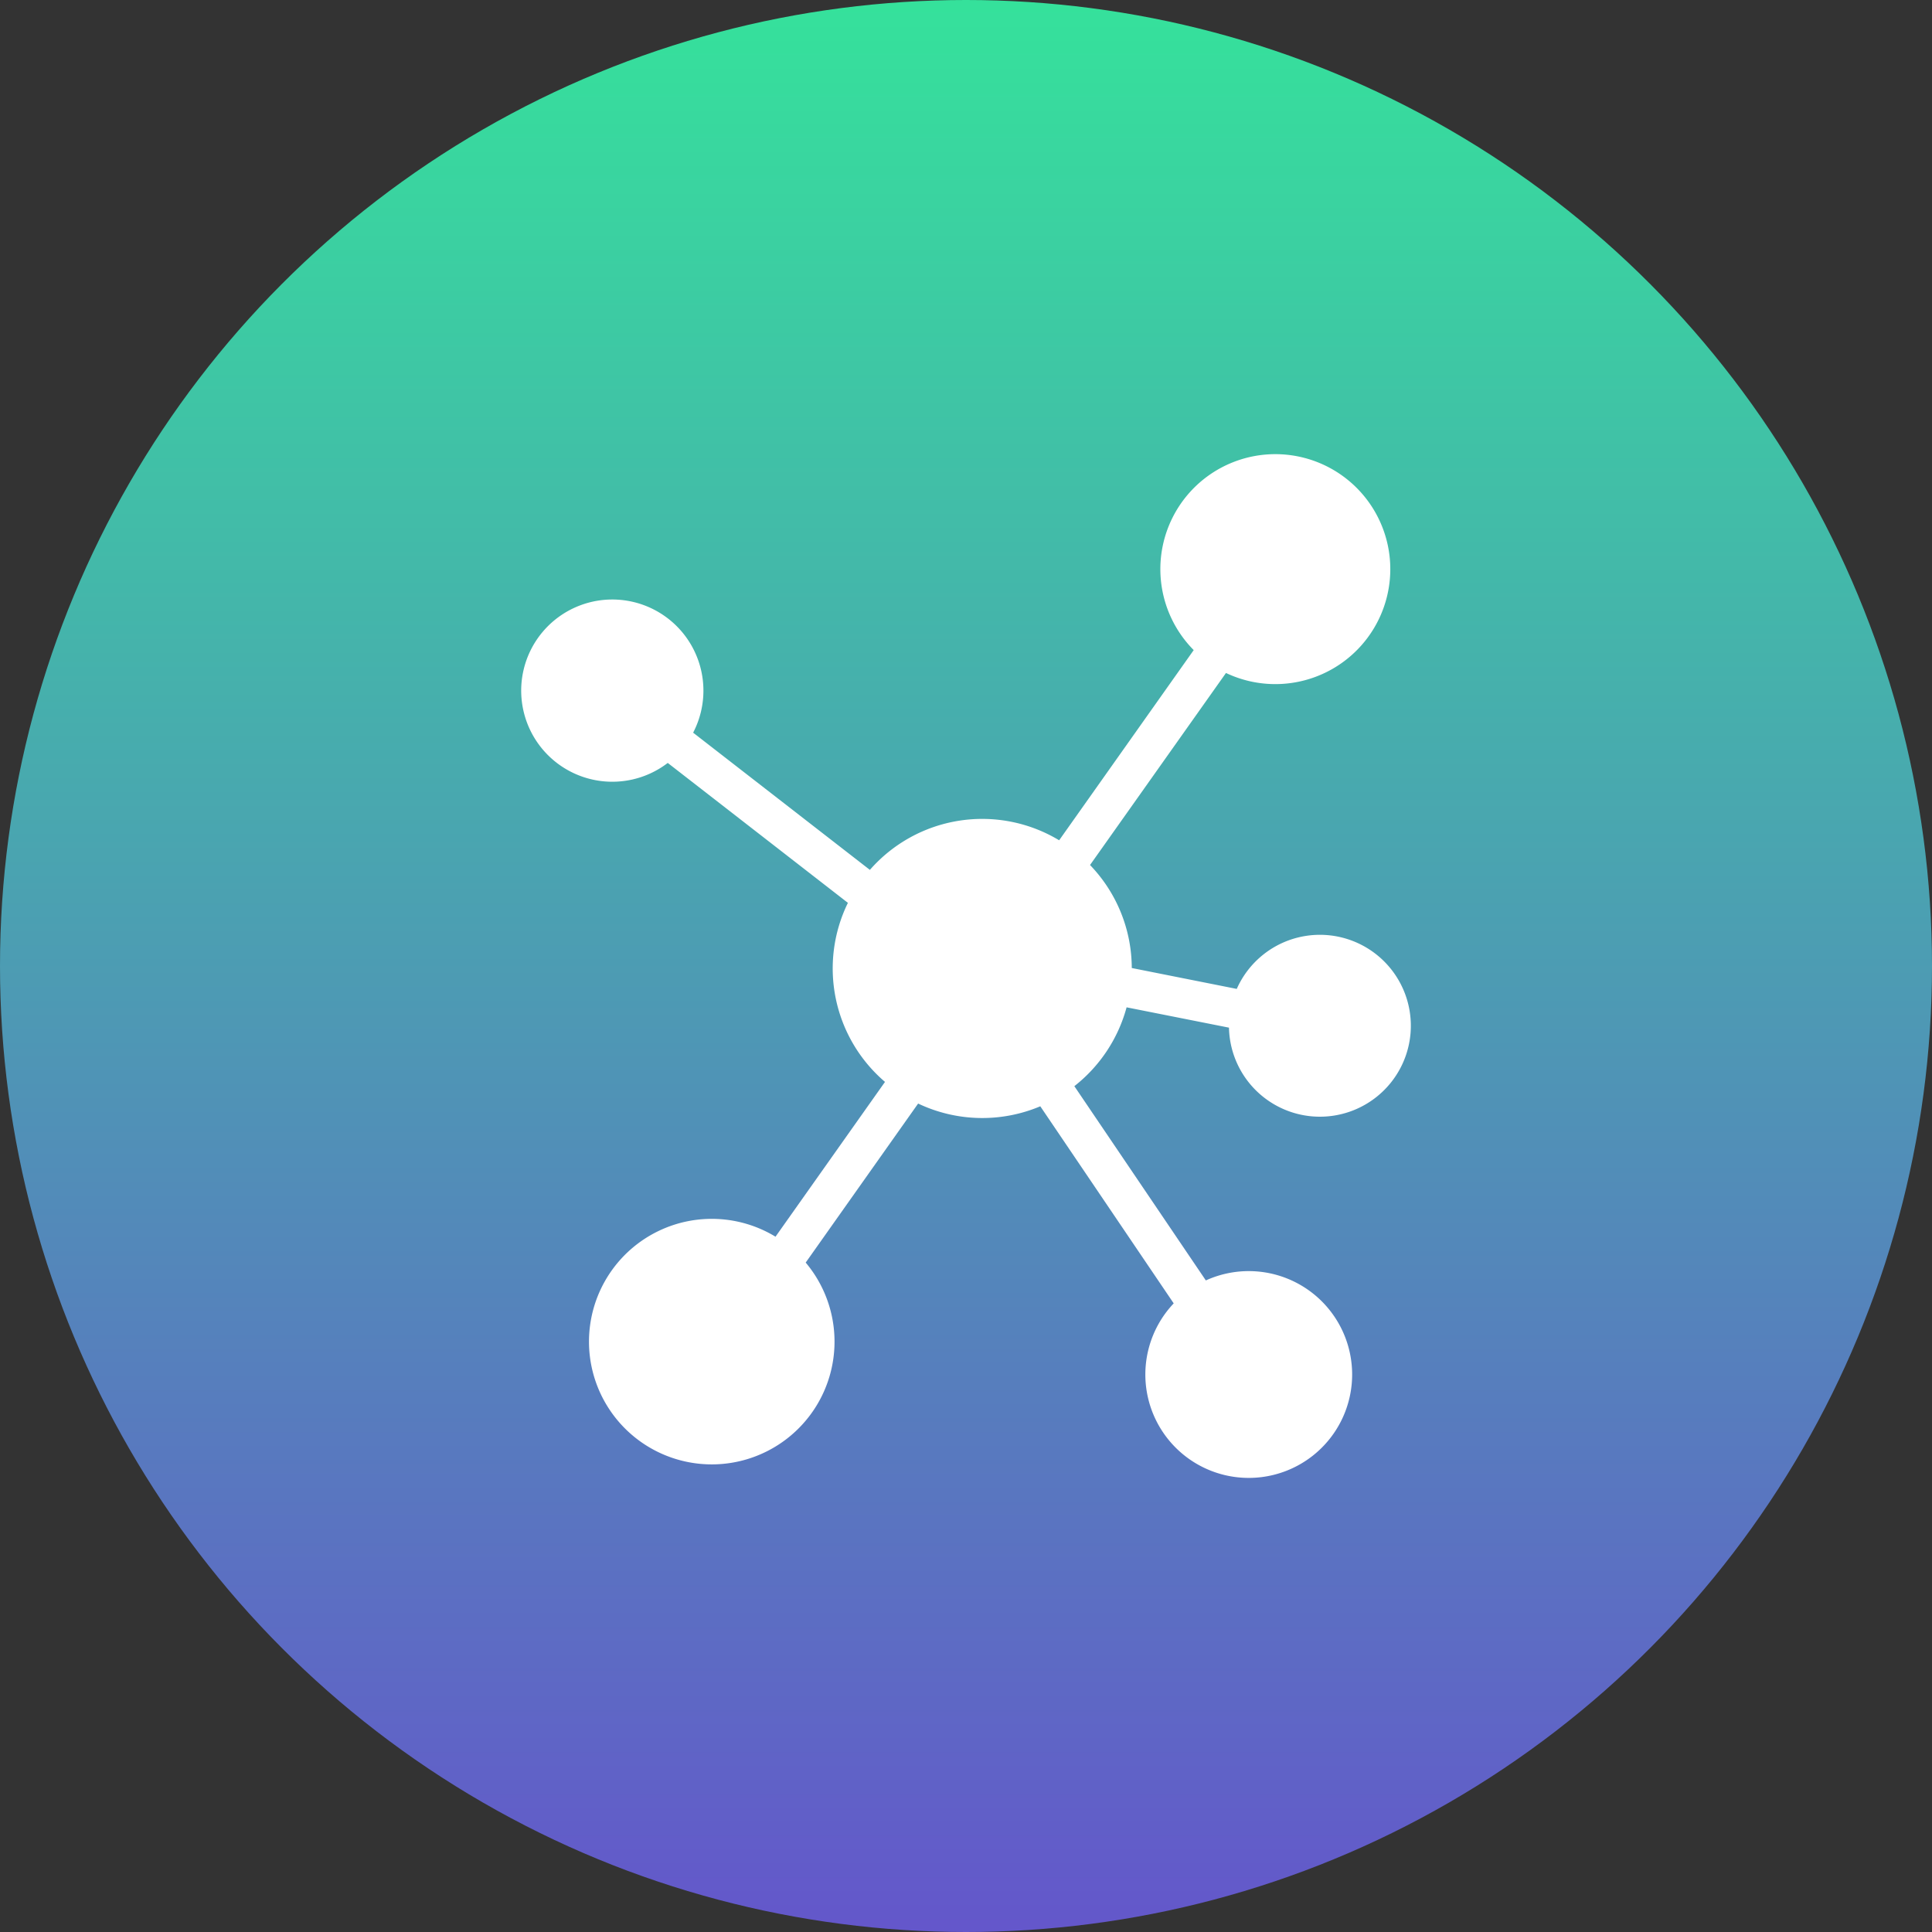
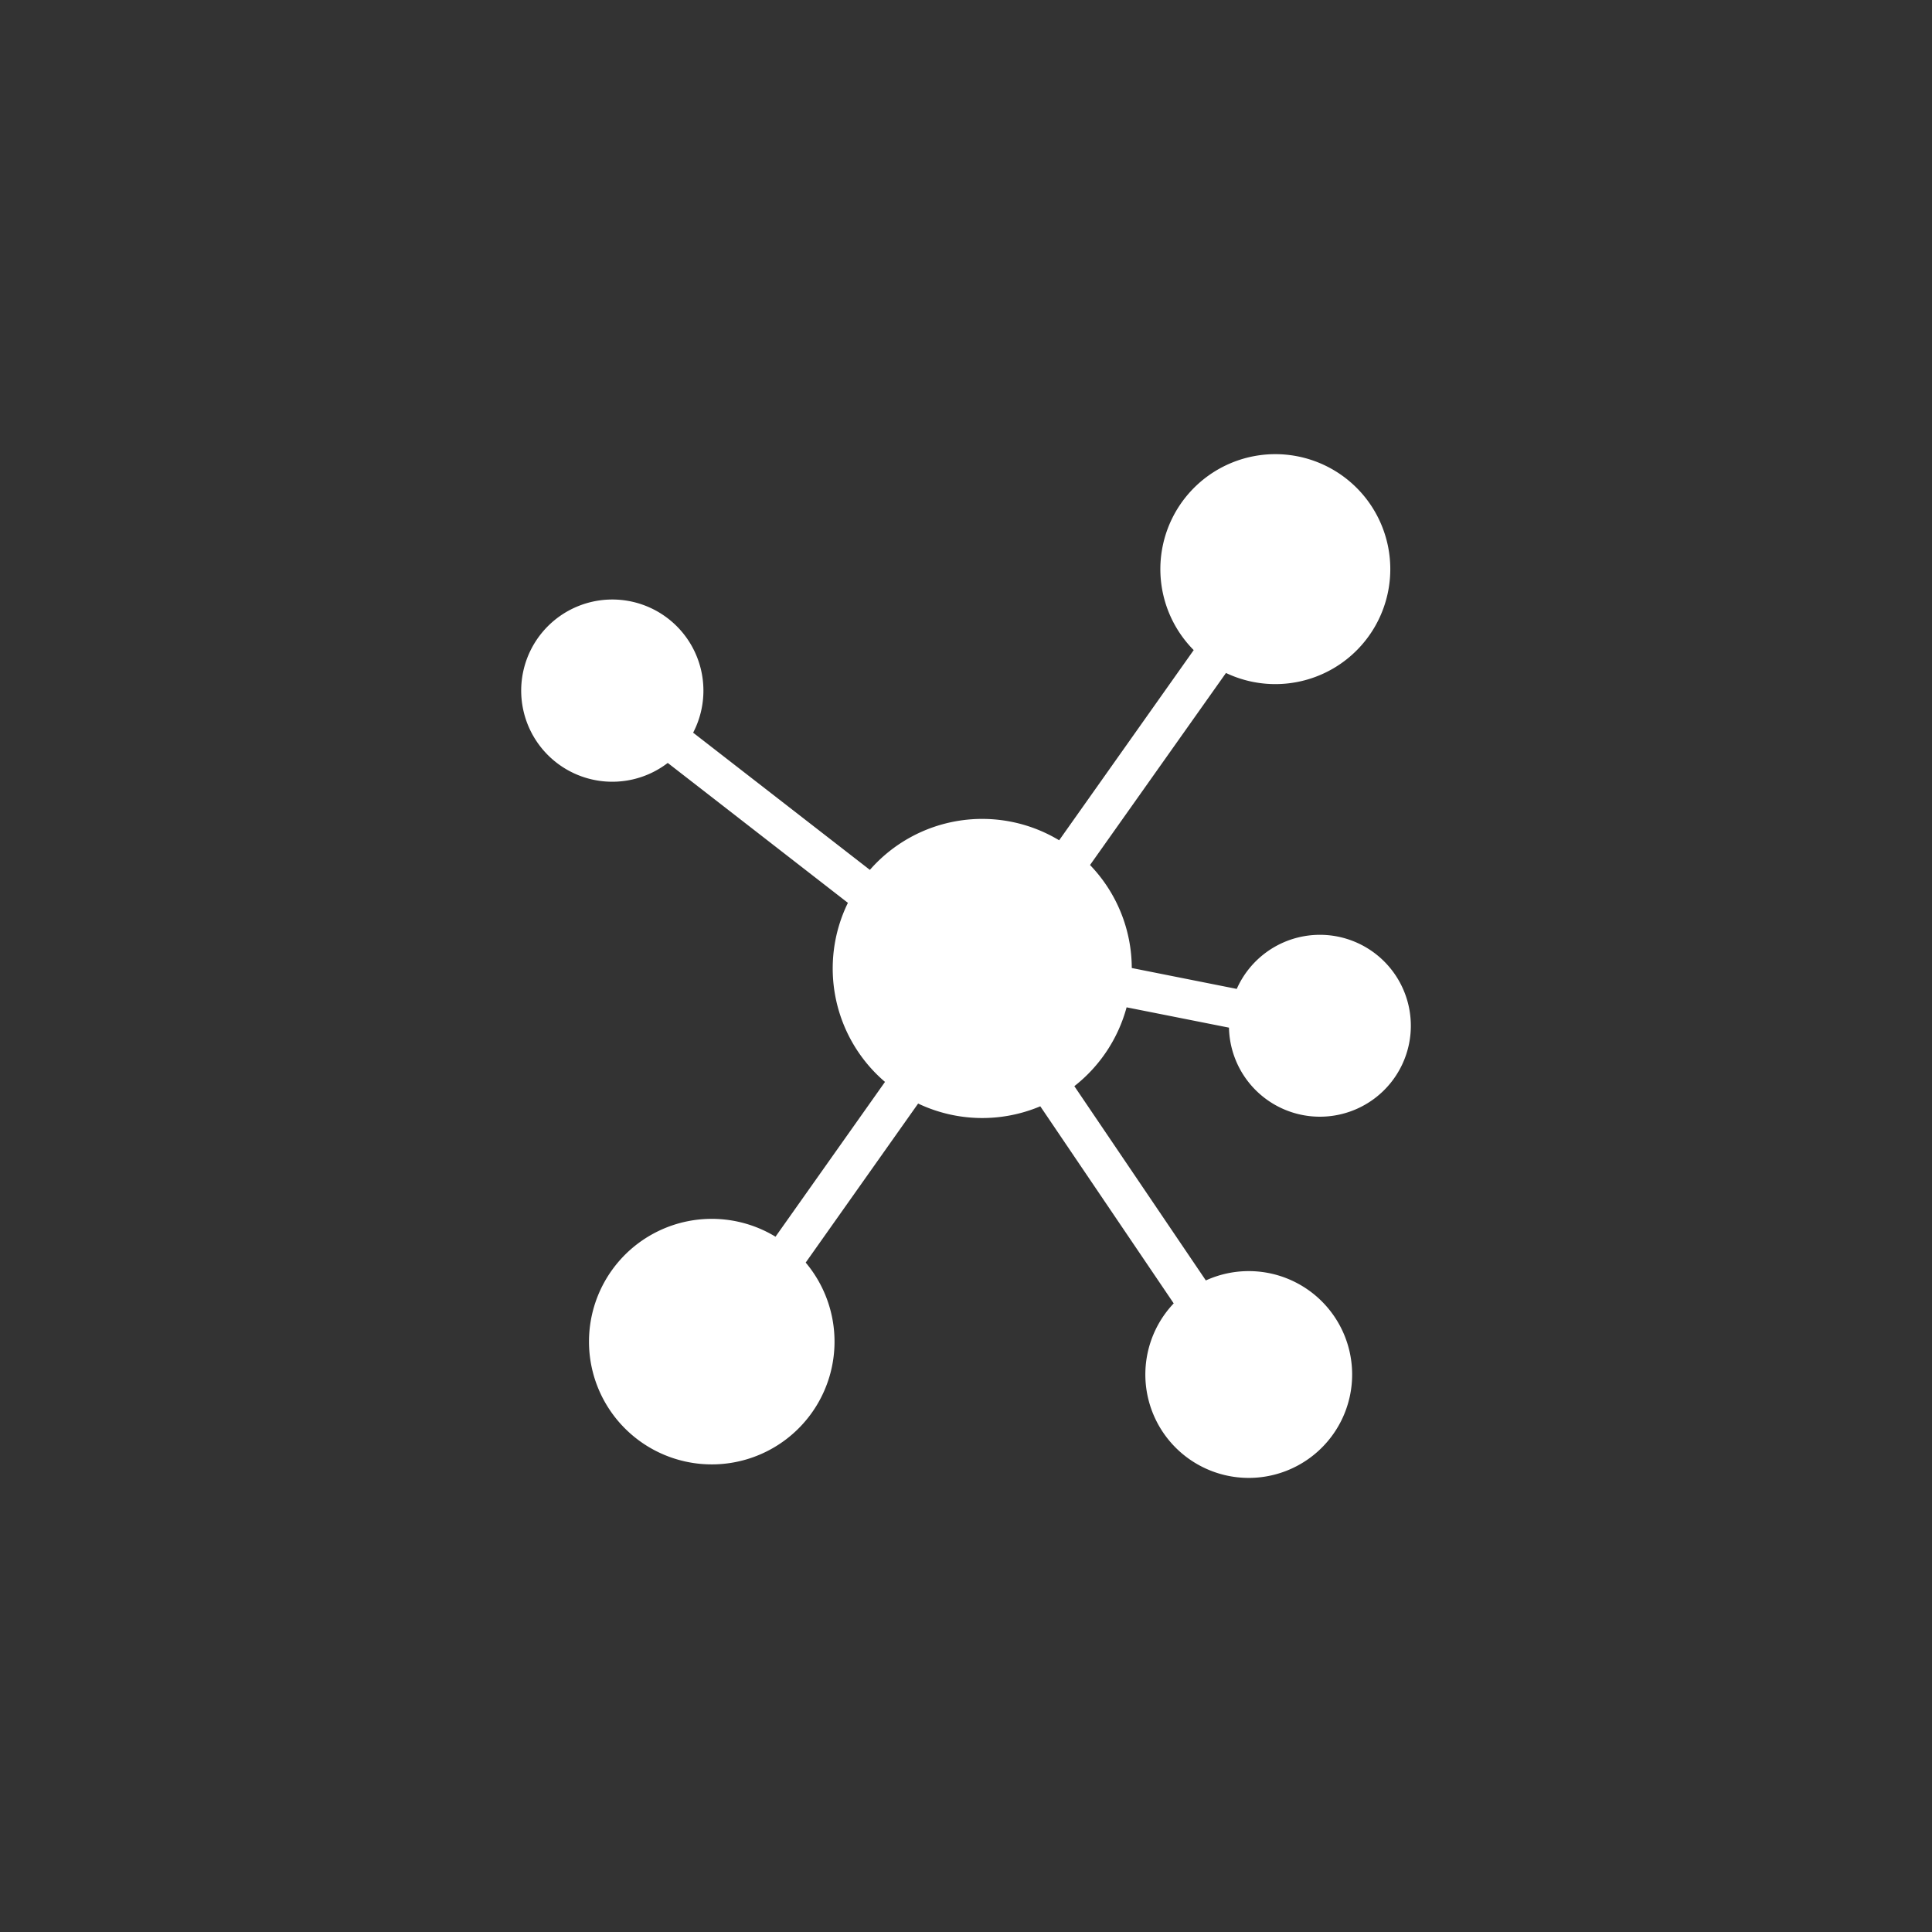
<svg xmlns="http://www.w3.org/2000/svg" width="112" height="112" viewBox="0 0 112 112">
  <rect x="0" y="0" width="112" height="112" fill="#333333" stroke="none" />
  <defs>
    <linearGradient id="linear-gradient" x1="0.5" x2="0.5" y2="1" gradientUnits="objectBoundingBox">
      <stop offset="0" stop-color="#35e29b" />
      <stop offset="1" stop-color="#6456cb" />
    </linearGradient>
  </defs>
  <g id="Group_33625" data-name="Group 33625" transform="translate(-1207 -35508)">
-     <circle id="Ellipse_1549" data-name="Ellipse 1549" cx="56" cy="56" r="56" transform="translate(1207 35508)" fill="url(#linear-gradient)" />
-     <path id="Path_7372" data-name="Path 7372" d="M62.2,32.068l5.935,1.178A5.272,5.272,0,1,0,68.586,31L62.5,29.789a8.637,8.637,0,0,0-2.42-5.971l7.881-11.133a6.665,6.665,0,1,0-1.871-1.326l-7.8,11.025A8.65,8.65,0,0,0,47.318,24.1L37.072,16.146A5.282,5.282,0,1,0,35.6,17.9l10.444,8.111a8.651,8.651,0,0,0,2.15,10.38l-6.347,8.974a7.117,7.117,0,1,0,1.75,1.5l6.518-9.219a8.659,8.659,0,0,0,7.082.159l7.734,11.425A5.994,5.994,0,1,0,66.794,47.9L59.171,36.638A8.69,8.69,0,0,0,62.2,32.068Z" transform="translate(1210.11 35534.328)" fill="#fff" />
+     <path id="Path_7372" data-name="Path 7372" d="M62.2,32.068l5.935,1.178A5.272,5.272,0,1,0,68.586,31L62.5,29.789a8.637,8.637,0,0,0-2.42-5.971l7.881-11.133a6.665,6.665,0,1,0-1.871-1.326l-7.8,11.025A8.65,8.65,0,0,0,47.318,24.1L37.072,16.146A5.282,5.282,0,1,0,35.6,17.9l10.444,8.111a8.651,8.651,0,0,0,2.15,10.38l-6.347,8.974a7.117,7.117,0,1,0,1.75,1.5l6.518-9.219a8.659,8.659,0,0,0,7.082.159l7.734,11.425A5.994,5.994,0,1,0,66.794,47.9L59.171,36.638A8.69,8.69,0,0,0,62.2,32.068" transform="translate(1210.11 35534.328)" fill="#fff" />
  </g>
</svg>